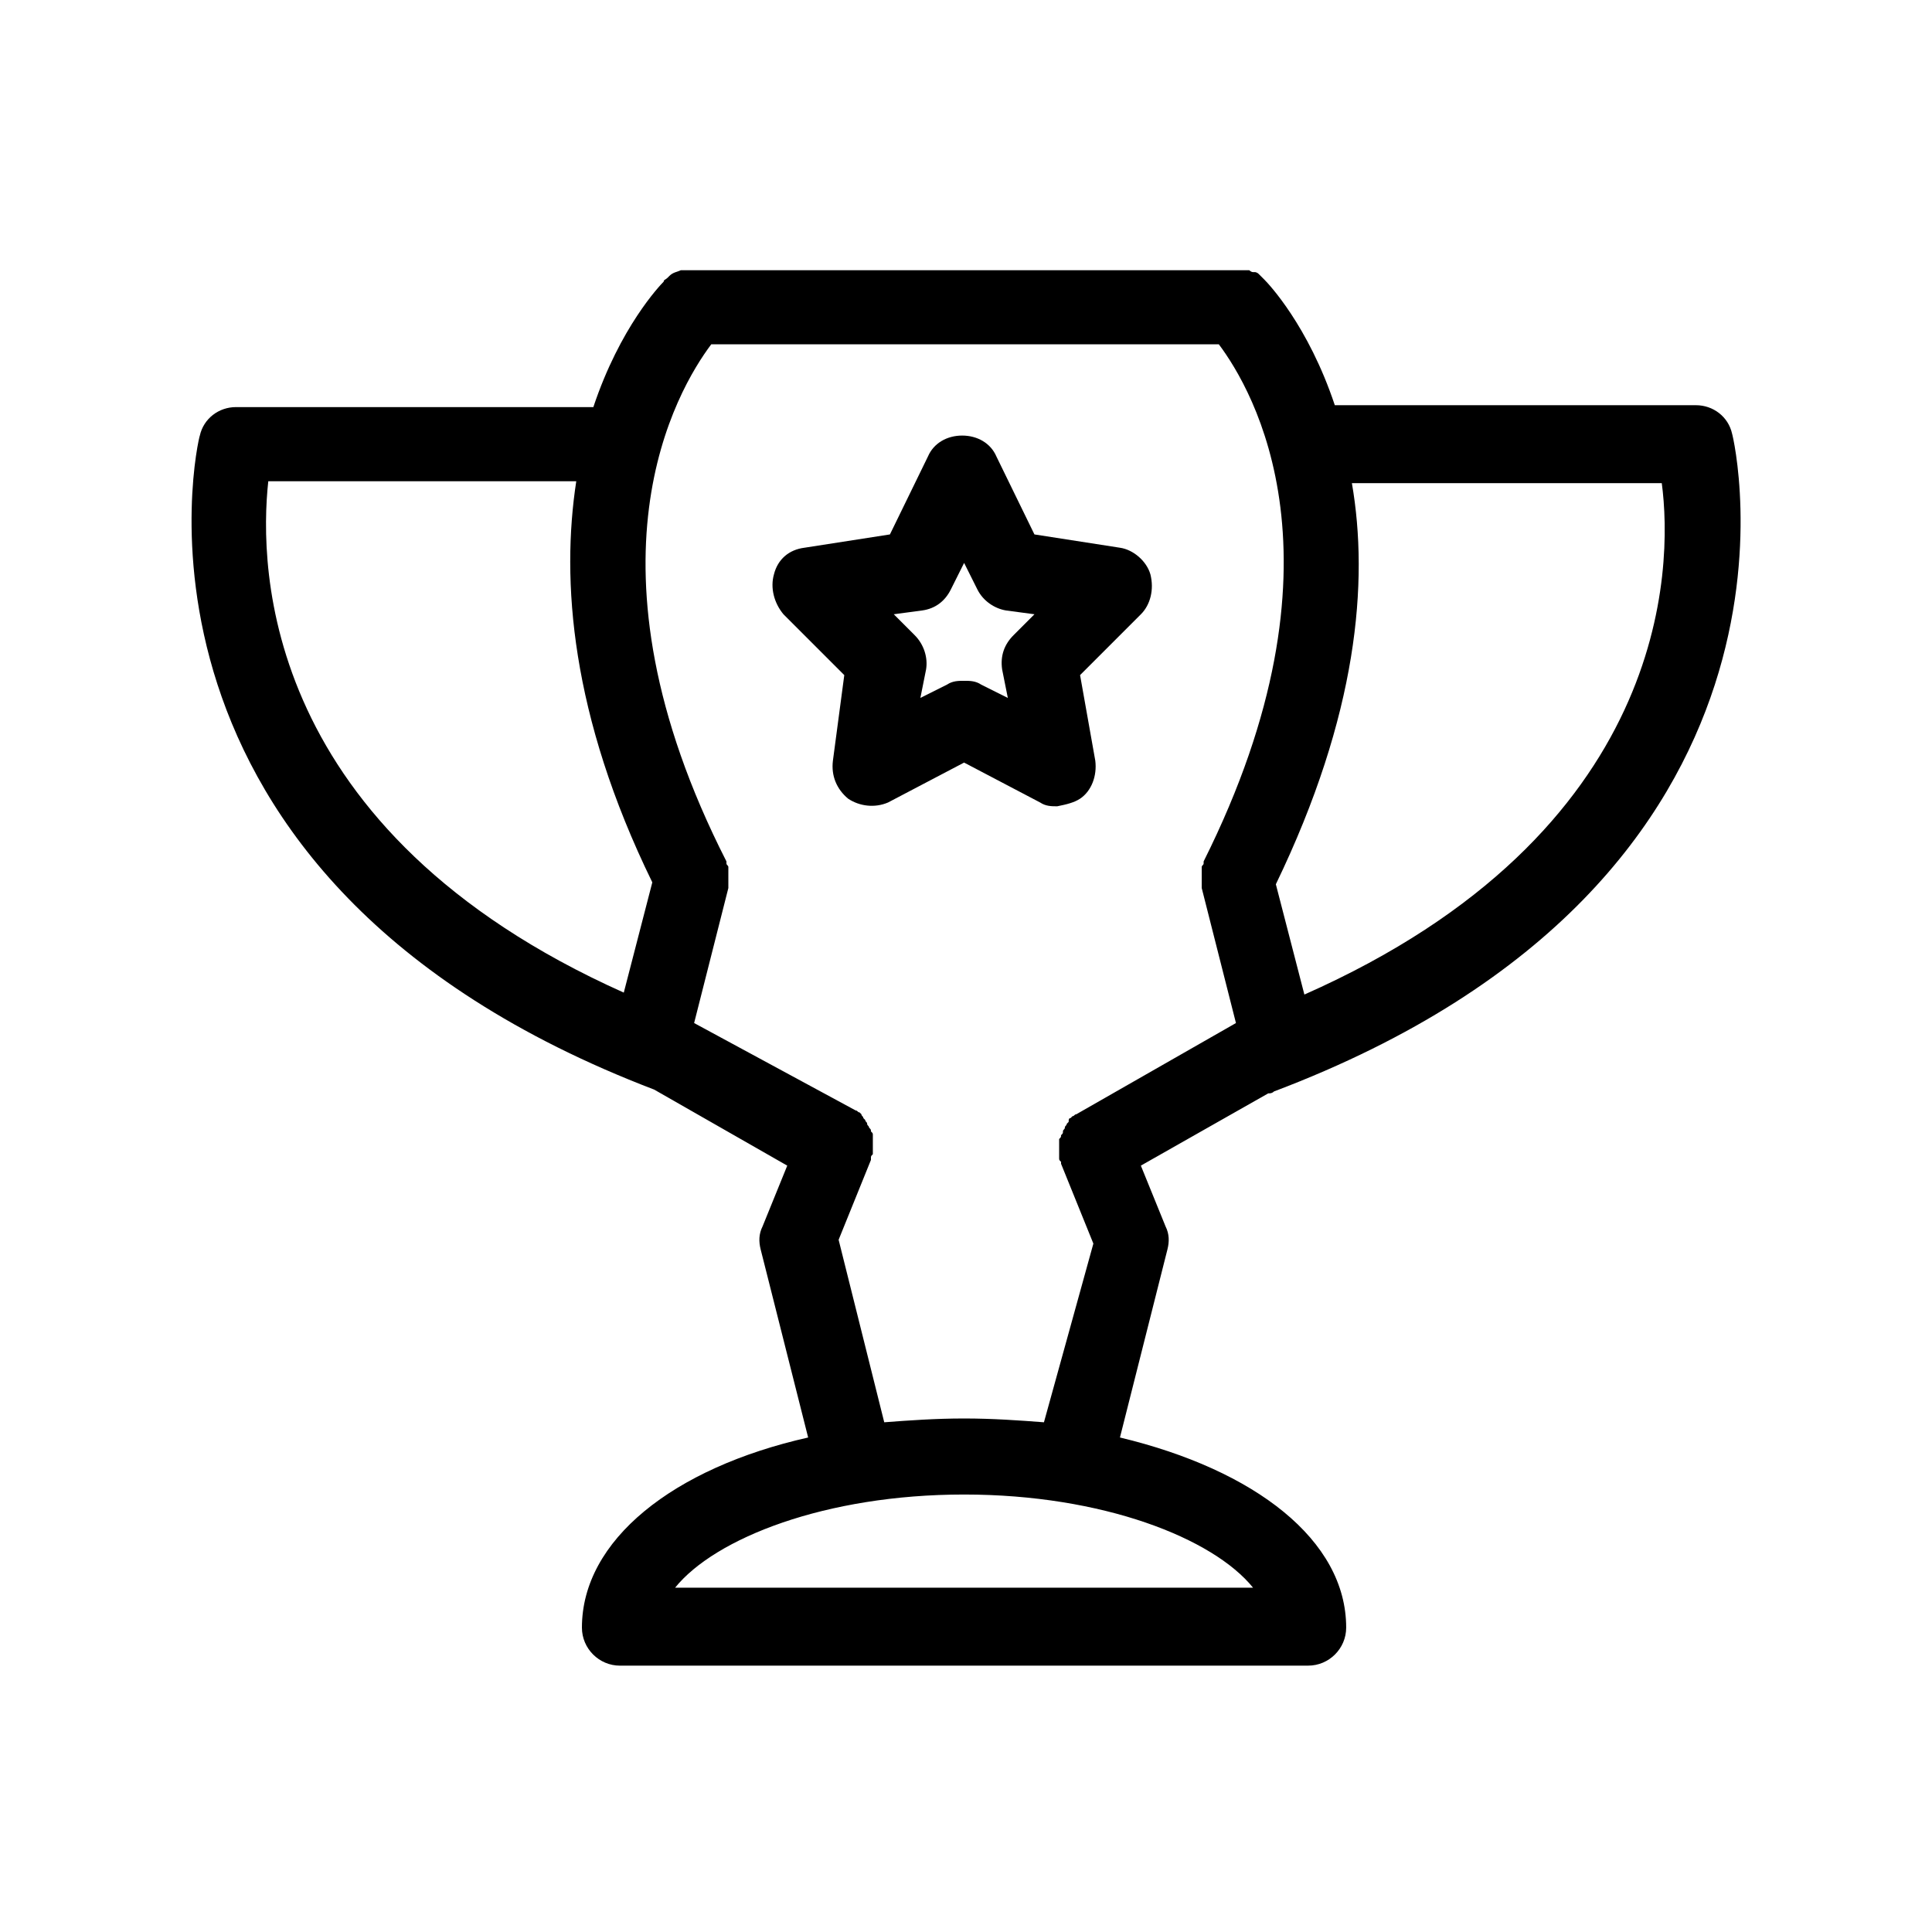
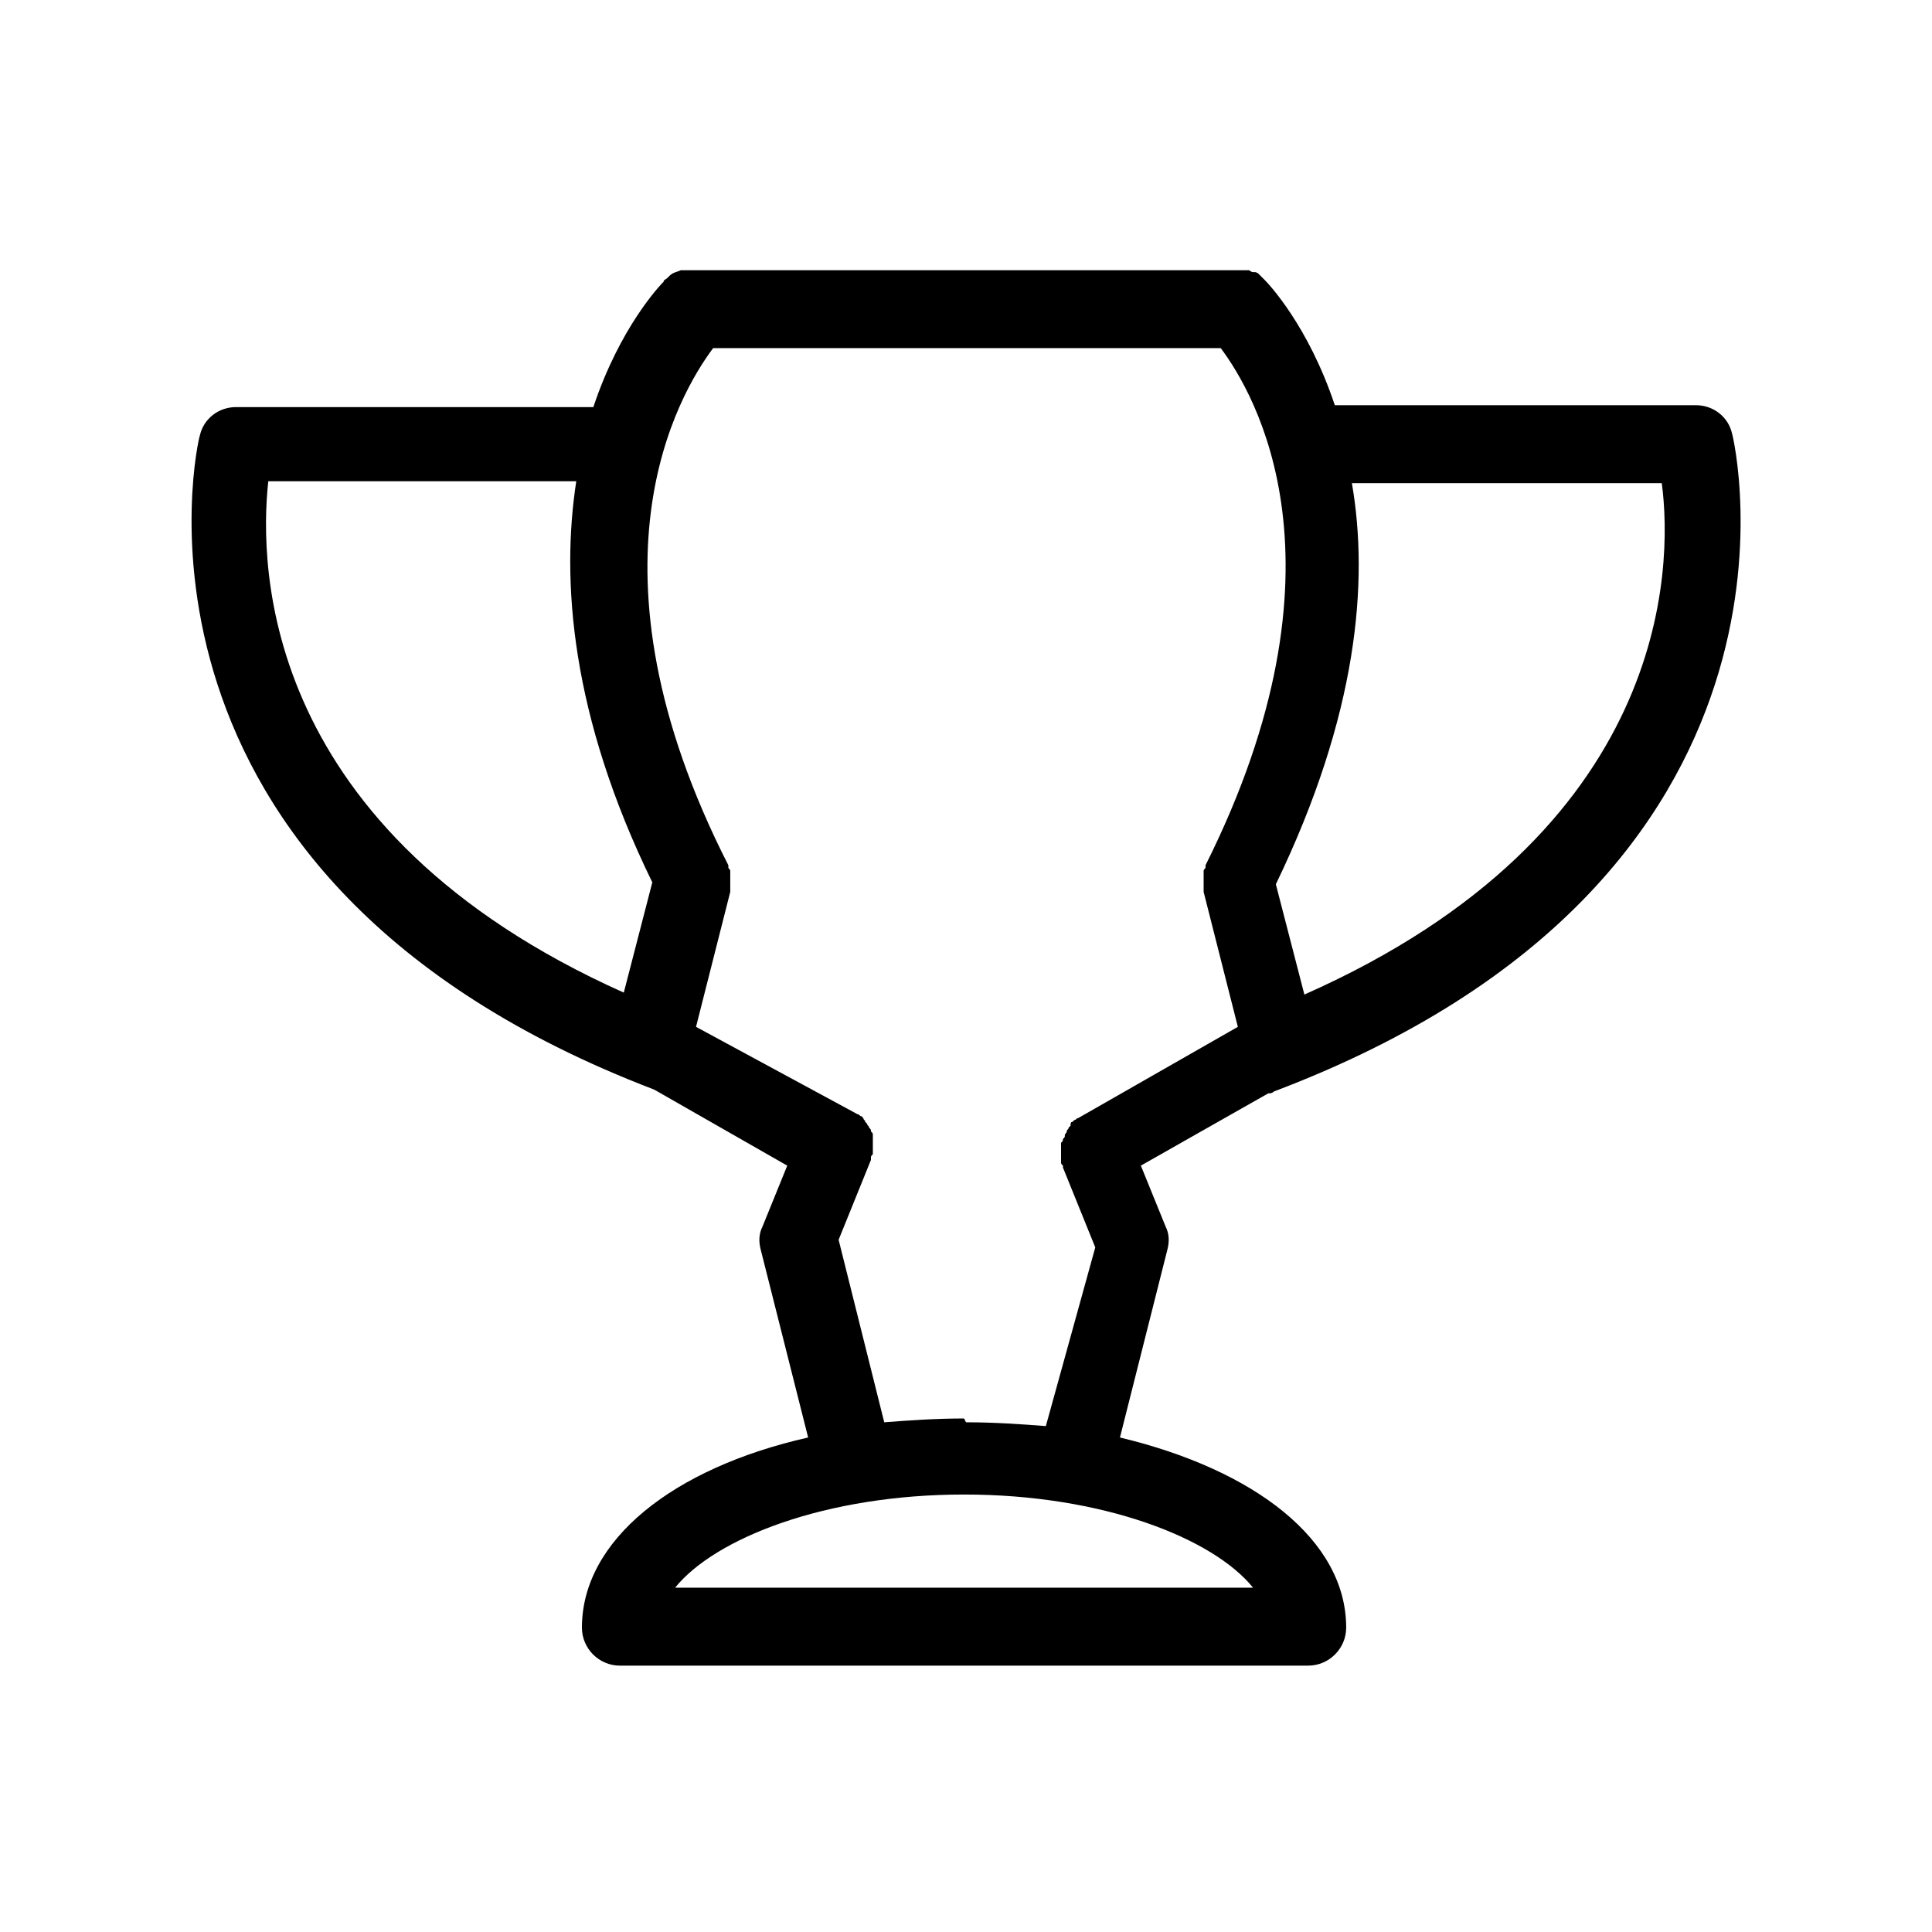
<svg xmlns="http://www.w3.org/2000/svg" fill="#000000" width="800px" height="800px" version="1.1" viewBox="144 144 512 512">
  <g>
-     <path d="m593.46 251.38h-95.723c-7.055-21.16-17.633-32.242-18.641-33.25l-1.008-1.008s-0.504-0.504-0.504-0.504c-0.504-0.504-1.008-0.504-1.008-0.504h-0.504c-0.504 0-1.008-0.504-1.008-0.504h-0.504-1.008-1.008-145.1-1.512-0.504-1.008c-1.008 0.504-2.016 0.504-3.023 1.512l-0.504 0.504c-0.504 0.504-1.008 0.504-1.008 1.008-1.008 1.008-11.586 12.09-18.641 33.25h-94.715c-4.535 0-8.566 3.023-9.574 7.559-0.504 1.008-27.207 116.88 120.41 173.31l35.266 20.152-6.551 16.121c-1.008 2.016-1.008 4.031-0.504 6.047l12.594 49.879c-35.77 8.062-59.953 27.207-59.953 50.383 0 5.543 4.535 10.078 10.078 10.078l182.38-0.004c5.543 0 10.078-4.535 10.078-10.078 0-23.176-24.184-41.816-59.953-50.383l12.594-49.879c0.504-2.016 0.504-4.031-0.504-6.047l-6.551-16.121 33.754-19.145c0.504 0 1.008 0 1.512-0.504 149.13-56.422 121.93-172.8 121.42-174.31-1.008-4.535-5.039-7.559-9.574-7.559zm-378.36 20.152h81.617c-4.031 26.199-1.512 61.969 20.152 106.3l-7.559 29.219c-95.723-42.824-96.73-112.35-94.211-135.52zm260.97 293.22h-153.16c10.578-13.098 39.801-24.688 76.578-24.688 36.781 0 66 11.586 76.582 24.688zm-76.578-44.84c-7.559 0-14.609 0.504-21.16 1.008l-12.09-48.367 8.566-21.16v-0.504c0-0.504 0-0.504 0.504-1.008v-1.008-1.008-1.008-1.008-1.008c0-0.504 0-0.504-0.504-1.008 0-0.504 0-0.504-0.504-1.008 0-0.504-0.504-0.504-0.504-1.008s-0.504-0.504-0.504-1.008c0 0-0.504-0.504-0.504-0.504 0-0.504-0.504-0.504-0.504-1.008l-0.504-0.504c-0.504 0-0.504-0.504-1.008-0.504l-42.828-23.172 9.07-35.77v-0.504-1.008-1.008-1.008-1.008-1.008c0-0.504-0.504-0.504-0.504-1.008v-0.504c-40.305-79.098-13.098-124.95-4.031-137.04h134.52c9.07 12.09 35.77 57.434-4.031 137.04v0.504c0 0.504-0.504 0.504-0.504 1.008v1.008 1.008 1.008 1.008 1.008 0.504l9.07 35.77-42.32 24.184c-0.504 0-0.504 0.504-1.008 0.504l-0.504 0.504c-0.504 0-0.504 0.504-0.504 1.008l-0.504 0.504c0 0.504-0.504 0.504-0.504 1.008 0 0.504-0.504 0.504-0.504 1.008 0 0.504 0 0.504-0.504 1.008 0 0.504 0 0.504-0.504 1.008v1.008 1.008 1.008 1.008 1.008c0 0.504 0 0.504 0.504 1.008v0.504l8.566 21.16-13.098 47.355c-6.551-0.504-13.605-1.008-21.16-1.008zm90.18-112.35-7.559-29.223c21.664-44.84 24.688-80.105 20.152-106.3h82.121c3.023 22.676 2.016 92.703-94.715 135.53z" />
-     <path d="m430.23 355.66c3.023-2.016 4.535-6.047 4.031-10.078l-4.031-22.672 16.121-16.121c2.519-2.519 3.527-6.551 2.519-10.578-1.008-3.527-4.535-6.551-8.062-7.055l-22.672-3.527-10.078-20.656c-1.512-3.527-5.039-5.543-9.07-5.543s-7.559 2.016-9.07 5.543l-10.078 20.656-22.672 3.527c-4.031 0.504-7.055 3.023-8.062 7.055-1.008 3.527 0 7.559 2.519 10.578l16.121 16.121-3.012 22.672c-0.504 4.031 1.008 7.559 4.031 10.078 3.023 2.016 7.055 2.519 10.578 1.008l20.152-10.578 20.152 10.578c1.512 1.008 3.023 1.008 4.535 1.008 2.519-0.504 4.535-1.008 6.047-2.016zm-17.633-43.328c-2.519 2.519-3.527 5.543-3.023 9.07l1.512 7.559-7.055-3.527c-1.512-1.012-3.019-1.012-4.531-1.012-1.512 0-3.023 0-4.535 1.008l-7.055 3.527 1.512-7.559c0.504-3.023-0.504-6.551-3.023-9.07l-5.543-5.543 7.559-1.008c3.527-0.504 6.047-2.519 7.559-5.543l3.527-7.055 3.527 7.055c1.512 3.023 4.535 5.039 7.559 5.543l7.559 1.008z" />
+     <path d="m593.46 251.38h-95.723c-7.055-21.16-17.633-32.242-18.641-33.25l-1.008-1.008s-0.504-0.504-0.504-0.504c-0.504-0.504-1.008-0.504-1.008-0.504h-0.504c-0.504 0-1.008-0.504-1.008-0.504h-0.504-1.008-1.008-145.1-1.512-0.504-1.008c-1.008 0.504-2.016 0.504-3.023 1.512l-0.504 0.504c-0.504 0.504-1.008 0.504-1.008 1.008-1.008 1.008-11.586 12.09-18.641 33.25h-94.715c-4.535 0-8.566 3.023-9.574 7.559-0.504 1.008-27.207 116.88 120.41 173.31l35.266 20.152-6.551 16.121c-1.008 2.016-1.008 4.031-0.504 6.047l12.594 49.879c-35.77 8.062-59.953 27.207-59.953 50.383 0 5.543 4.535 10.078 10.078 10.078l182.38-0.004c5.543 0 10.078-4.535 10.078-10.078 0-23.176-24.184-41.816-59.953-50.383l12.594-49.879c0.504-2.016 0.504-4.031-0.504-6.047l-6.551-16.121 33.754-19.145c0.504 0 1.008 0 1.512-0.504 149.13-56.422 121.93-172.8 121.42-174.31-1.008-4.535-5.039-7.559-9.574-7.559zm-378.36 20.152h81.617c-4.031 26.199-1.512 61.969 20.152 106.3l-7.559 29.219c-95.723-42.824-96.73-112.35-94.211-135.52zm260.97 293.22h-153.16c10.578-13.098 39.801-24.688 76.578-24.688 36.781 0 66 11.586 76.582 24.688zm-76.578-44.84c-7.559 0-14.609 0.504-21.16 1.008l-12.09-48.367 8.566-21.16v-0.504c0-0.504 0-0.504 0.504-1.008v-1.008-1.008-1.008-1.008-1.008c0-0.504 0-0.504-0.504-1.008 0-0.504 0-0.504-0.504-1.008 0-0.504-0.504-0.504-0.504-1.008c0 0-0.504-0.504-0.504-0.504 0-0.504-0.504-0.504-0.504-1.008l-0.504-0.504c-0.504 0-0.504-0.504-1.008-0.504l-42.828-23.172 9.07-35.77v-0.504-1.008-1.008-1.008-1.008-1.008c0-0.504-0.504-0.504-0.504-1.008v-0.504c-40.305-79.098-13.098-124.95-4.031-137.04h134.52c9.07 12.09 35.77 57.434-4.031 137.04v0.504c0 0.504-0.504 0.504-0.504 1.008v1.008 1.008 1.008 1.008 1.008 0.504l9.07 35.77-42.32 24.184c-0.504 0-0.504 0.504-1.008 0.504l-0.504 0.504c-0.504 0-0.504 0.504-0.504 1.008l-0.504 0.504c0 0.504-0.504 0.504-0.504 1.008 0 0.504-0.504 0.504-0.504 1.008 0 0.504 0 0.504-0.504 1.008 0 0.504 0 0.504-0.504 1.008v1.008 1.008 1.008 1.008 1.008c0 0.504 0 0.504 0.504 1.008v0.504l8.566 21.16-13.098 47.355c-6.551-0.504-13.605-1.008-21.16-1.008zm90.18-112.35-7.559-29.223c21.664-44.84 24.688-80.105 20.152-106.3h82.121c3.023 22.676 2.016 92.703-94.715 135.53z" />
  </g>
</svg>